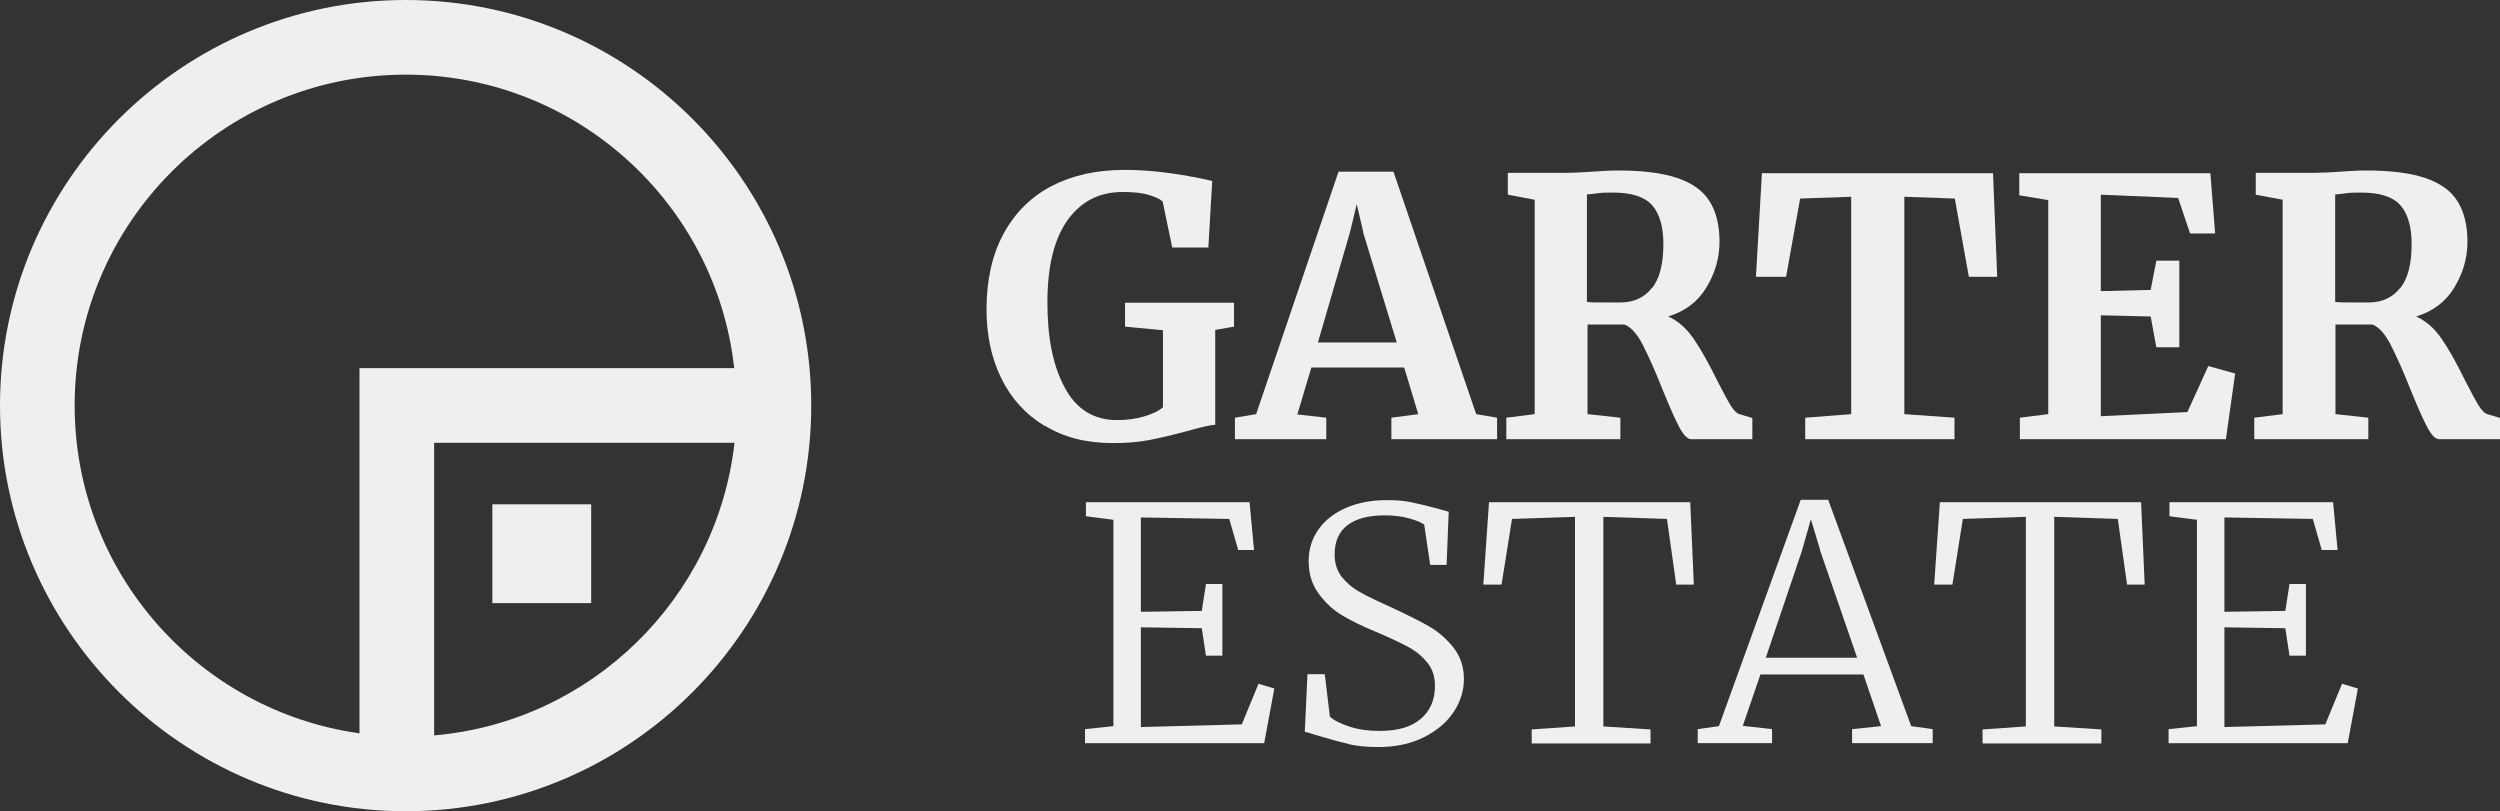
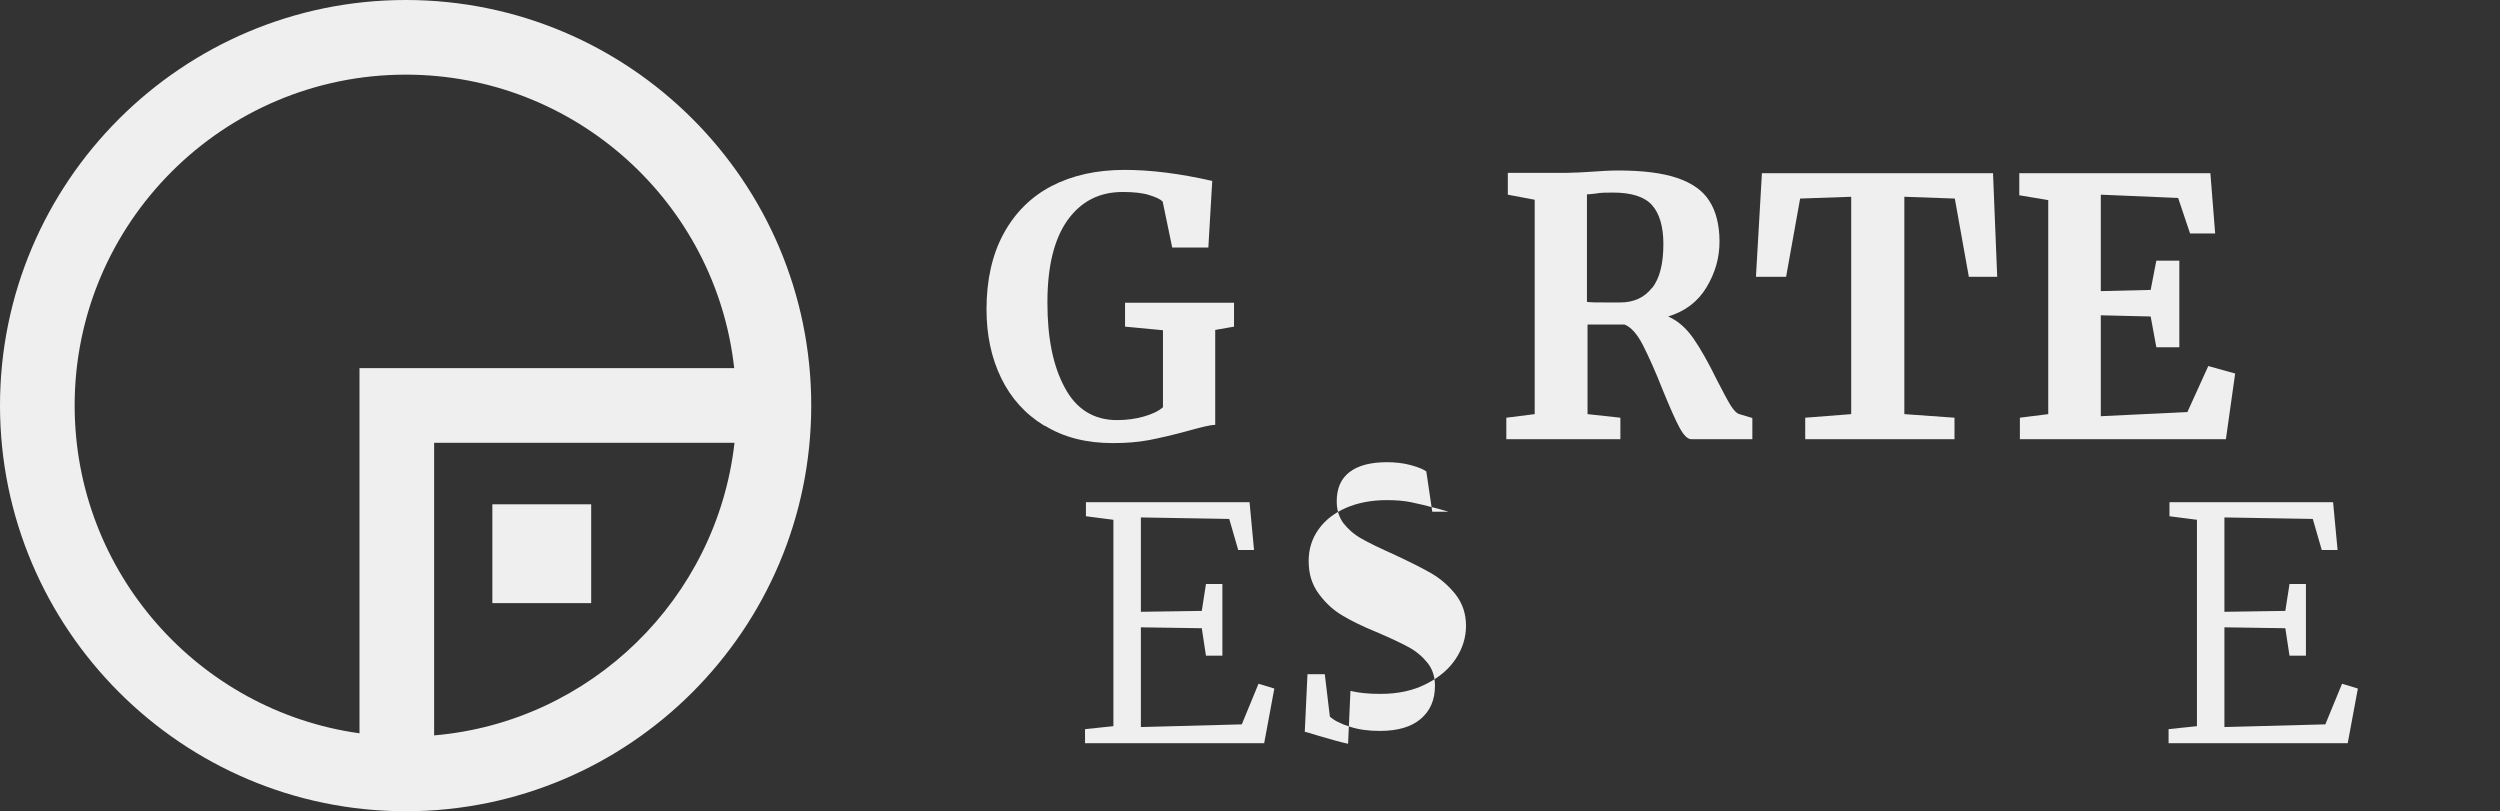
<svg xmlns="http://www.w3.org/2000/svg" id="Warstwa_2" viewBox="0 0 83.73 27.17">
  <rect x="0" y="0" width="83.73" height="27.17" fill="#333333" stroke="none" />
  <defs>
    <style>.cls-1{fill:#EFEFEF;}</style>
  </defs>
  <g id="Warstwa_1-2">
    <path class="cls-1" d="M34.98,14.26c-.64-.39-1.12-.92-1.45-1.6-.33-.68-.49-1.45-.49-2.3,0-.98.19-1.83.57-2.53.38-.7.92-1.24,1.61-1.6.7-.36,1.51-.54,2.44-.54.87,0,1.85.12,2.94.37l-.13,2.23h-1.21l-.32-1.54c-.08-.08-.23-.15-.46-.22-.22-.07-.52-.1-.88-.1-.79,0-1.4.32-1.85.95-.45.64-.67,1.55-.67,2.75s.19,2.13.58,2.85c.38.72.97,1.09,1.75,1.09.32,0,.62-.04.9-.12s.49-.18.64-.31v-2.58l-1.27-.12v-.8h3.65v.8l-.63.11v3.18c-.17,0-.47.08-.91.2-.51.14-.95.24-1.31.31-.37.07-.77.1-1.21.1-.88,0-1.64-.19-2.27-.58Z" />
-     <path class="cls-1" d="M44.83,5.75h1.84l2.77,8.12.7.12v.72h-3.54v-.72l.9-.12-.47-1.56h-3.11l-.47,1.57.97.11v.72h-3.06v-.72s.71-.12.71-.12l2.76-8.12ZM45.66,7.78l-.22-.94-.23.95-1.07,3.68h2.64l-1.13-3.7Z" />
    <path class="cls-1" d="M50.45,13.99l.95-.12v-7.18l-.9-.17v-.73h1.74c.15,0,.32,0,.5-.01.18,0,.32-.02.42-.02.42-.03.76-.05,1.03-.05.82,0,1.48.08,1.98.25.5.17.86.42,1.08.77.22.34.34.8.34,1.36s-.15,1.06-.44,1.54-.72.8-1.28.97c.32.14.6.38.85.74.25.36.51.83.79,1.4.2.39.35.67.46.85.11.17.21.27.32.29l.4.12v.71h-2.04c-.13,0-.26-.13-.4-.39-.14-.26-.32-.67-.55-1.23-.26-.66-.49-1.17-.68-1.54-.19-.37-.4-.6-.61-.68h-1.24v3l1.1.12v.72h-3.82v-.72ZM55.33,9.65c.26-.33.38-.82.38-1.48,0-.58-.13-1.02-.38-1.3-.25-.28-.69-.42-1.3-.42-.22,0-.41,0-.57.03-.16.02-.26.03-.31.03v3.6c.1.02.33.02.7.02h.41c.46,0,.81-.16,1.07-.49Z" />
    <path class="cls-1" d="M62.01,6.59l-1.72.06-.47,2.62h-1.01l.2-3.47h7.74l.14,3.47h-.95l-.47-2.62-1.69-.06v7.28l1.68.12v.72h-5v-.72l1.54-.12v-7.28Z" />
    <path class="cls-1" d="M68.59,6.7l-.96-.16v-.74h6.4l.16,2.02h-.84l-.4-1.19-2.59-.11v3.23l1.67-.04.19-.98h.77v2.9h-.77l-.19-1.03-1.67-.04v3.38l2.9-.14.7-1.54.9.25-.31,2.2h-6.9v-.72l.95-.12v-7.18Z" />
-     <path class="cls-1" d="M75.5,13.99l.95-.12v-7.18l-.9-.17v-.73h1.74c.15,0,.32,0,.5-.01.18,0,.32-.02.42-.02.42-.03.76-.05,1.03-.05.82,0,1.48.08,1.98.25.5.17.86.42,1.08.77.22.34.34.8.34,1.36s-.15,1.06-.44,1.54-.72.8-1.28.97c.32.14.6.38.85.74.25.36.51.83.79,1.4.2.39.35.67.46.85.11.17.21.27.32.29l.4.12v.71h-2.04c-.13,0-.26-.13-.4-.39-.14-.26-.32-.67-.55-1.23-.26-.66-.49-1.17-.68-1.54-.19-.37-.4-.6-.61-.68h-1.24v3l1.1.12v.72h-3.82v-.72ZM80.39,9.65c.26-.33.38-.82.38-1.48,0-.58-.13-1.02-.38-1.3-.25-.28-.69-.42-1.3-.42-.22,0-.41,0-.57.03-.16.02-.26.03-.31.03v3.6c.1.02.33.02.7.02h.41c.46,0,.81-.16,1.07-.49Z" />
    <path class="cls-1" d="M37.3,17.41l-.93-.12v-.47h5.48l.15,1.6h-.53l-.3-1.04-2.96-.05v3.16l2.04-.03.14-.9h.55v2.4h-.55l-.14-.92-2.04-.03v3.34l3.38-.09.56-1.36.53.16-.34,1.83h-6v-.47l.95-.1v-6.92Z" />
-     <path class="cls-1" d="M45.15,24.91c-.29-.06-.62-.16-1-.27-.25-.08-.4-.12-.45-.13l.09-1.93h.58l.17,1.42c.14.13.36.24.67.34s.64.14,1,.14c.6,0,1.05-.13,1.37-.4.32-.27.48-.64.48-1.11,0-.3-.08-.56-.25-.77s-.38-.39-.64-.53c-.26-.14-.62-.31-1.09-.51-.44-.18-.81-.36-1.11-.54-.31-.18-.57-.42-.8-.73-.23-.31-.34-.67-.34-1.1,0-.4.11-.75.33-1.06.22-.31.53-.55.92-.72s.85-.26,1.36-.26c.31,0,.58.02.82.07.24.05.54.12.91.22.2.06.32.09.35.1l-.07,1.78h-.55l-.2-1.35c-.09-.07-.26-.14-.51-.21-.25-.07-.53-.1-.81-.1-.55,0-.96.11-1.25.33-.29.22-.43.55-.43.98,0,.3.08.54.23.74.16.2.35.37.6.51.24.14.62.32,1.13.55.53.25.95.46,1.24.63.3.18.56.41.79.7.22.29.34.63.34,1.04,0,.38-.11.75-.34,1.1-.23.35-.56.63-1,.85-.43.22-.94.33-1.53.33-.38,0-.71-.03-1-.1Z" />
-     <path class="cls-1" d="M52.74,17.31l-2.1.07-.35,2.2h-.61l.19-2.76h6.74l.12,2.76h-.59l-.31-2.2-2.13-.07v7.02l1.58.1v.47h-3.98v-.47l1.45-.1v-7.02Z" />
-     <path class="cls-1" d="M60.32,16.74h.91l2.78,7.58.72.1v.47h-2.7v-.47l.97-.1-.59-1.73h-3.45l-.59,1.72.98.11v.47h-2.49v-.47l.71-.1,2.74-7.58ZM60.96,18.42l-.31-1.03-.3,1.06-1.21,3.58h3.06l-1.25-3.62Z" />
-     <path class="cls-1" d="M67.84,17.31l-2.1.07-.35,2.2h-.61l.19-2.76h6.74l.12,2.76h-.59l-.31-2.2-2.13-.07v7.02l1.58.1v.47h-3.98v-.47l1.45-.1v-7.02Z" />
+     <path class="cls-1" d="M45.15,24.91c-.29-.06-.62-.16-1-.27-.25-.08-.4-.12-.45-.13l.09-1.93h.58l.17,1.42c.14.13.36.24.67.34s.64.14,1,.14c.6,0,1.05-.13,1.37-.4.32-.27.48-.64.48-1.11,0-.3-.08-.56-.25-.77s-.38-.39-.64-.53c-.26-.14-.62-.31-1.09-.51-.44-.18-.81-.36-1.11-.54-.31-.18-.57-.42-.8-.73-.23-.31-.34-.67-.34-1.1,0-.4.11-.75.33-1.06.22-.31.53-.55.92-.72s.85-.26,1.36-.26c.31,0,.58.02.82.07.24.05.54.12.91.22.2.06.32.09.35.1h-.55l-.2-1.35c-.09-.07-.26-.14-.51-.21-.25-.07-.53-.1-.81-.1-.55,0-.96.11-1.25.33-.29.22-.43.55-.43.98,0,.3.08.54.23.74.16.2.35.37.6.51.24.14.62.32,1.13.55.53.25.95.46,1.24.63.3.18.56.41.79.7.22.29.34.63.34,1.04,0,.38-.11.75-.34,1.1-.23.35-.56.63-1,.85-.43.22-.94.33-1.53.33-.38,0-.71-.03-1-.1Z" />
    <path class="cls-1" d="M73.59,17.41l-.93-.12v-.47h5.48l.15,1.6h-.53l-.3-1.04-2.96-.05v3.16l2.04-.03.14-.9h.55v2.4h-.55l-.14-.92-2.04-.03v3.34l3.38-.09.56-1.36.53.16-.34,1.83h-6v-.47l.95-.1v-6.92Z" />
    <path class="cls-1" d="M13.59,0C6.1,0,0,6.09,0,13.58s6.1,13.59,13.59,13.59,13.58-6.09,13.58-13.59S21.08,0,13.59,0ZM2.5,13.58C2.5,7.47,7.47,2.5,13.59,2.5c5.69,0,10.39,4.3,11,9.83h-12.55v12.23c-5.39-.75-9.54-5.39-9.54-10.98ZM14.54,24.63v-9.8h10.06c-.59,5.22-4.81,9.35-10.06,9.8Z" />
    <rect class="cls-1" x="16.49" y="16.89" width="3.31" height="3.31" />
  </g>
</svg>